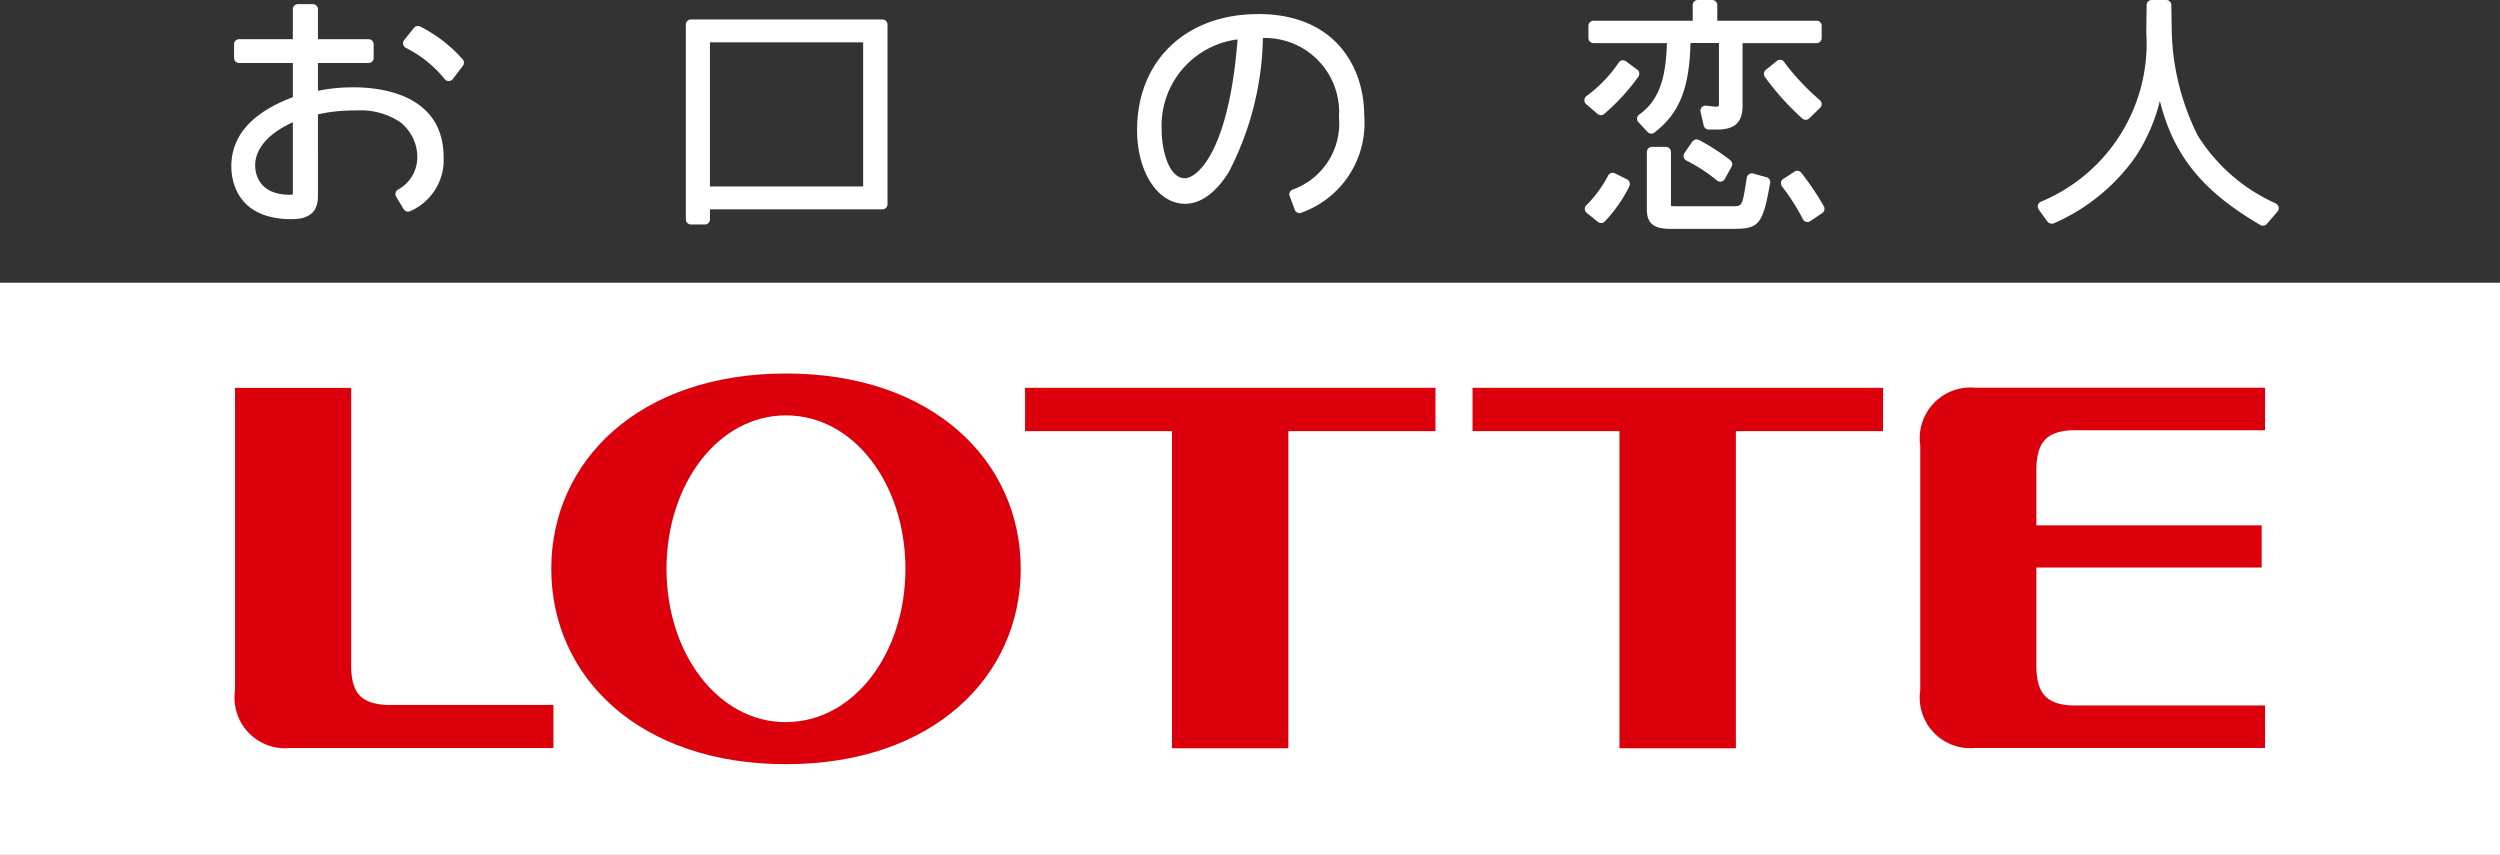
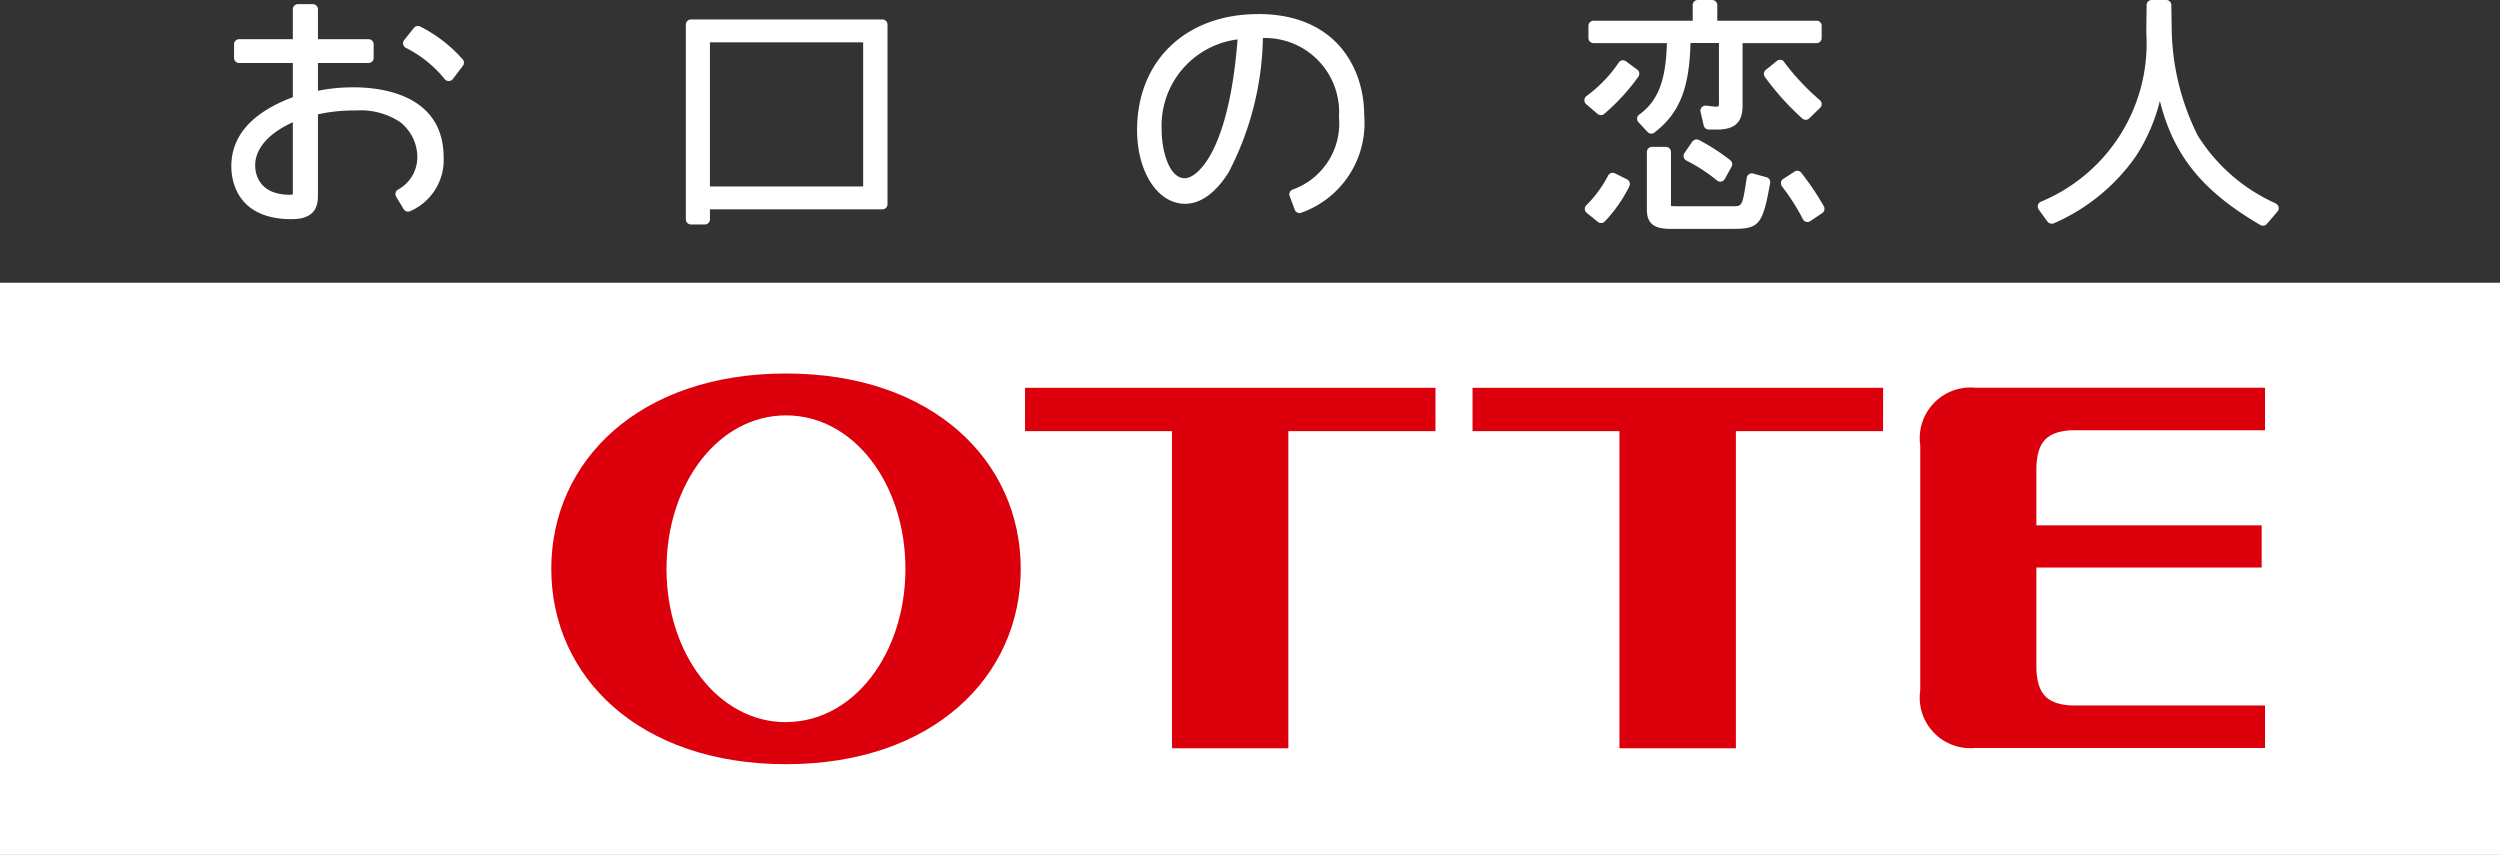
<svg xmlns="http://www.w3.org/2000/svg" width="116.977" height="40" viewBox="0 0 116.977 40">
  <rect x="0" y="0" width="116.977" height="40" fill="#333333" stroke="none" />
  <defs>
    <clipPath id="clip-path">
      <rect id="長方形_42744" data-name="長方形 42744" width="116.977" height="40" fill="none" />
    </clipPath>
  </defs>
  <g id="グループ_58789" data-name="グループ 58789" transform="translate(0 0)">
    <rect id="長方形_42743" data-name="長方形 42743" width="116.977" height="26.77" transform="translate(0 13.23)" fill="#fff" />
    <g id="グループ_58788" data-name="グループ 58788" transform="translate(0 0)">
      <g id="グループ_58787" data-name="グループ 58787" clip-path="url(#clip-path)">
        <path id="パス_209617" data-name="パス 209617" d="M11.769,4a8.377,8.377,0,0,0-1.683.161v-1.3h2.368a.237.237,0,0,0,.239-.239V1.988a.24.24,0,0,0-.239-.24H10.086V.347A.24.24,0,0,0,9.844.108H9.15a.24.24,0,0,0-.239.239v1.4H6.4a.239.239,0,0,0-.239.24v.635a.236.236,0,0,0,.239.239H8.911v1.6c-1.905.716-2.878,1.8-2.878,3.239,0,.578.2,2.469,2.82,2.469,1.233,0,1.233-.77,1.233-1.182V5.265a7.541,7.541,0,0,1,1.755-.181,3.381,3.381,0,0,1,2.062.522,2.082,2.082,0,0,1,.833,1.643,1.726,1.726,0,0,1-.9,1.534.23.23,0,0,0-.115.147.24.24,0,0,0,.025.187l.352.585a.24.24,0,0,0,.31.09,2.609,2.609,0,0,0,1.559-2.519C15.962,4.324,13.03,4,11.769,4M8.911,5.634V8.948l0,.066-.133.013c-1.514,0-1.629-1.055-1.629-1.376,0-.8.653-1.514,1.764-2.017" transform="translate(4.791 0.086)" fill="#fff" />
        <path id="パス_209618" data-name="パス 209618" d="M11.307.7a.242.242,0,0,0-.289.068l-.456.571a.239.239,0,0,0,.086.364,5.53,5.53,0,0,1,1.827,1.48.251.251,0,0,0,.185.072.247.247,0,0,0,.179-.093l.474-.623a.237.237,0,0,0-.02-.309A6.6,6.6,0,0,0,11.307.7" transform="translate(8.348 0.538)" fill="#fff" />
        <path id="パス_209619" data-name="パス 209619" d="M27.083.507H18.126a.244.244,0,0,0-.24.242V9.86a.242.242,0,0,0,.24.24h.651a.237.237,0,0,0,.237-.24V9.392l8.069,0a.239.239,0,0,0,.239-.239V.749a.242.242,0,0,0-.239-.242m-.9,7.816h-7.17V1.578h7.17Z" transform="translate(14.205 0.403)" fill="#fff" />
        <path id="パス_209620" data-name="パス 209620" d="M35.317.368c-3.387,0-5.663,2.182-5.663,5.424,0,1.966.967,3.452,2.246,3.452.508,0,1.272-.257,2.036-1.468a14.162,14.162,0,0,0,1.606-6.289,3.466,3.466,0,0,1,3.558,3.7A3.286,3.286,0,0,1,36.93,8.58a.241.241,0,0,0-.153.222.21.21,0,0,0,.018.084l.239.639a.225.225,0,0,0,.129.133.213.213,0,0,0,.181,0,4.442,4.442,0,0,0,2.937-4.554c0-2.187-1.3-4.74-4.965-4.74m-.96,1.184c-.409,5.307-1.911,6.5-2.469,6.5-.746,0-1.082-1.315-1.082-2.246a4.069,4.069,0,0,1,3.551-4.25" transform="translate(23.551 0.292)" fill="#fff" />
        <path id="パス_209621" data-name="パス 209621" d="M44.513,6.2c1.163-.892,1.633-2.049,1.687-4.188h1.331V4.828a.383.383,0,0,1-.014.136.27.27,0,0,1-.158.027l-.429-.047a.25.25,0,0,0-.21.081.244.244,0,0,0-.05.21l.149.639a.24.24,0,0,0,.235.187h.409c.815,0,1.173-.343,1.173-1.118V2.017H52.1a.235.235,0,0,0,.237-.239V1.208A.235.235,0,0,0,52.1.969H47.454V.24A.241.241,0,0,0,47.215,0h-.671a.238.238,0,0,0-.24.24V.969h-4.64a.24.24,0,0,0-.239.239v.571a.24.24,0,0,0,.239.239h3.431c-.045,1.737-.407,2.7-1.294,3.344a.219.219,0,0,0-.1.17v.025a.226.226,0,0,0,.063.161l.427.458a.238.238,0,0,0,.321.029" transform="translate(32.9 0)" fill="#fff" />
        <path id="パス_209622" data-name="パス 209622" d="M43.306,4.815l-.565-.283a.243.243,0,0,0-.319.1A5.666,5.666,0,0,1,41.4,6.026a.22.22,0,0,0-.07.181.227.227,0,0,0,.088.174l.524.423a.239.239,0,0,0,.318-.018,6.645,6.645,0,0,0,1.152-1.649.237.237,0,0,0,.013-.185.24.24,0,0,0-.12-.138" transform="translate(32.826 3.579)" fill="#fff" />
        <path id="パス_209623" data-name="パス 209623" d="M48.539,5.249l-.614-.17a.237.237,0,0,0-.194.027.249.249,0,0,0-.109.167c-.206,1.335-.206,1.335-.651,1.335H44.328L44.077,6.6V4.07a.239.239,0,0,0-.239-.24h-.653a.24.24,0,0,0-.237.24V6.755c0,.648.314.911,1.084.911h2.984c1.188,0,1.36-.221,1.7-2.148a.235.235,0,0,0-.172-.269" transform="translate(34.11 3.042)" fill="#fff" />
        <path id="パス_209624" data-name="パス 209624" d="M41.937,4.082a.244.244,0,0,0,.31,0,9.723,9.723,0,0,0,1.6-1.746.237.237,0,0,0-.056-.328l-.524-.388a.254.254,0,0,0-.185-.045.237.237,0,0,0-.153.1,6.324,6.324,0,0,1-1.509,1.568.259.259,0,0,0-.1.185.24.24,0,0,0,.086.2Z" transform="translate(32.815 1.249)" fill="#fff" />
        <path id="パス_209625" data-name="パス 209625" d="M46.951,1.659a.242.242,0,0,0-.161-.1.262.262,0,0,0-.181.05l-.517.418a.245.245,0,0,0-.052.323A12.3,12.3,0,0,0,47.792,4.3a.238.238,0,0,0,.33,0l.513-.5a.245.245,0,0,0-.013-.352,11.007,11.007,0,0,1-1.672-1.782" transform="translate(36.534 1.24)" fill="#fff" />
        <path id="パス_209626" data-name="パス 209626" d="M44.312,3.741l-.366.535a.258.258,0,0,0-.034.192.248.248,0,0,0,.12.154,7.764,7.764,0,0,1,1.435.933.237.237,0,0,0,.2.054.24.24,0,0,0,.167-.118l.318-.581a.236.236,0,0,0-.061-.3,9.433,9.433,0,0,0-1.466-.946.245.245,0,0,0-.312.079" transform="translate(34.87 2.887)" fill="#fff" />
        <path id="パス_209627" data-name="パス 209627" d="M47.4,4.547a.235.235,0,0,0-.318-.054l-.524.339a.227.227,0,0,0-.109.16.252.252,0,0,0,.043.188,10.03,10.03,0,0,1,.983,1.539.228.228,0,0,0,.151.122.219.219,0,0,0,.192-.032l.56-.375a.248.248,0,0,0,.079-.316A13.392,13.392,0,0,0,47.4,4.547" transform="translate(36.885 3.537)" fill="#fff" />
        <path id="パス_209628" data-name="パス 209628" d="M64.288,9.522a8.3,8.3,0,0,1-3.66-3.181,11.49,11.49,0,0,1-1.22-5.124l-.016-.98A.237.237,0,0,0,59.156,0h-.684a.235.235,0,0,0-.235.237L58.22,1.511a8.018,8.018,0,0,1-4.943,7.932.233.233,0,0,0-.127.158.243.243,0,0,0,.034.2l.413.569a.262.262,0,0,0,.312.072,9.107,9.107,0,0,0,3.807-3.106,8.394,8.394,0,0,0,1.139-2.614c.653,2.593,2.017,4.236,4.706,5.808a.239.239,0,0,0,.3-.052l.5-.581a.231.231,0,0,0,.052-.2.236.236,0,0,0-.126-.169" transform="translate(42.206 0)" fill="#fff" />
        <path id="パス_209629" data-name="パス 209629" d="M25.359,9.74c-6.87,0-10.982,4.091-10.982,9.141s4.112,9.14,10.982,9.14,10.984-4.093,10.984-9.14S32.229,9.74,25.359,9.74m0,16.315c-3.178,0-5.591-3.212-5.591-7.173S22.182,11.7,25.359,11.7s5.589,3.213,5.589,7.177-2.419,7.173-5.589,7.173" transform="translate(11.418 7.736)" fill="#dc000c" />
        <path id="パス_209630" data-name="パス 209630" d="M45.937,10.113H26.732v2.027h6.875v14.84h5.445V12.141h6.884Z" transform="translate(21.231 8.032)" fill="#dc000c" />
        <path id="パス_209631" data-name="パス 209631" d="M57.611,10.113H38.4v2.027h6.874v14.84h5.449V12.141h6.884Z" transform="translate(30.501 8.032)" fill="#dc000c" />
        <path id="パス_209632" data-name="パス 209632" d="M57.144,12.1H66.21v-1.99H52.635a2.373,2.373,0,0,0-2.557,2.7V24.268a2.368,2.368,0,0,0,2.557,2.7H66.21v-1.99H57.144c-1.152-.068-1.633-.553-1.633-1.886V18.525H66.054V16.551H55.511V13.987c0-1.333.481-1.816,1.633-1.886" transform="translate(39.772 8.031)" fill="#dc000c" />
-         <path id="パス_209633" data-name="パス 209633" d="M13.2,24.95c-1.152-.07-1.636-.529-1.636-1.862V10.115H6.129V24.268a2.368,2.368,0,0,0,2.557,2.7H21.028V24.95Z" transform="translate(4.868 8.034)" fill="#dc000c" />
      </g>
    </g>
  </g>
</svg>